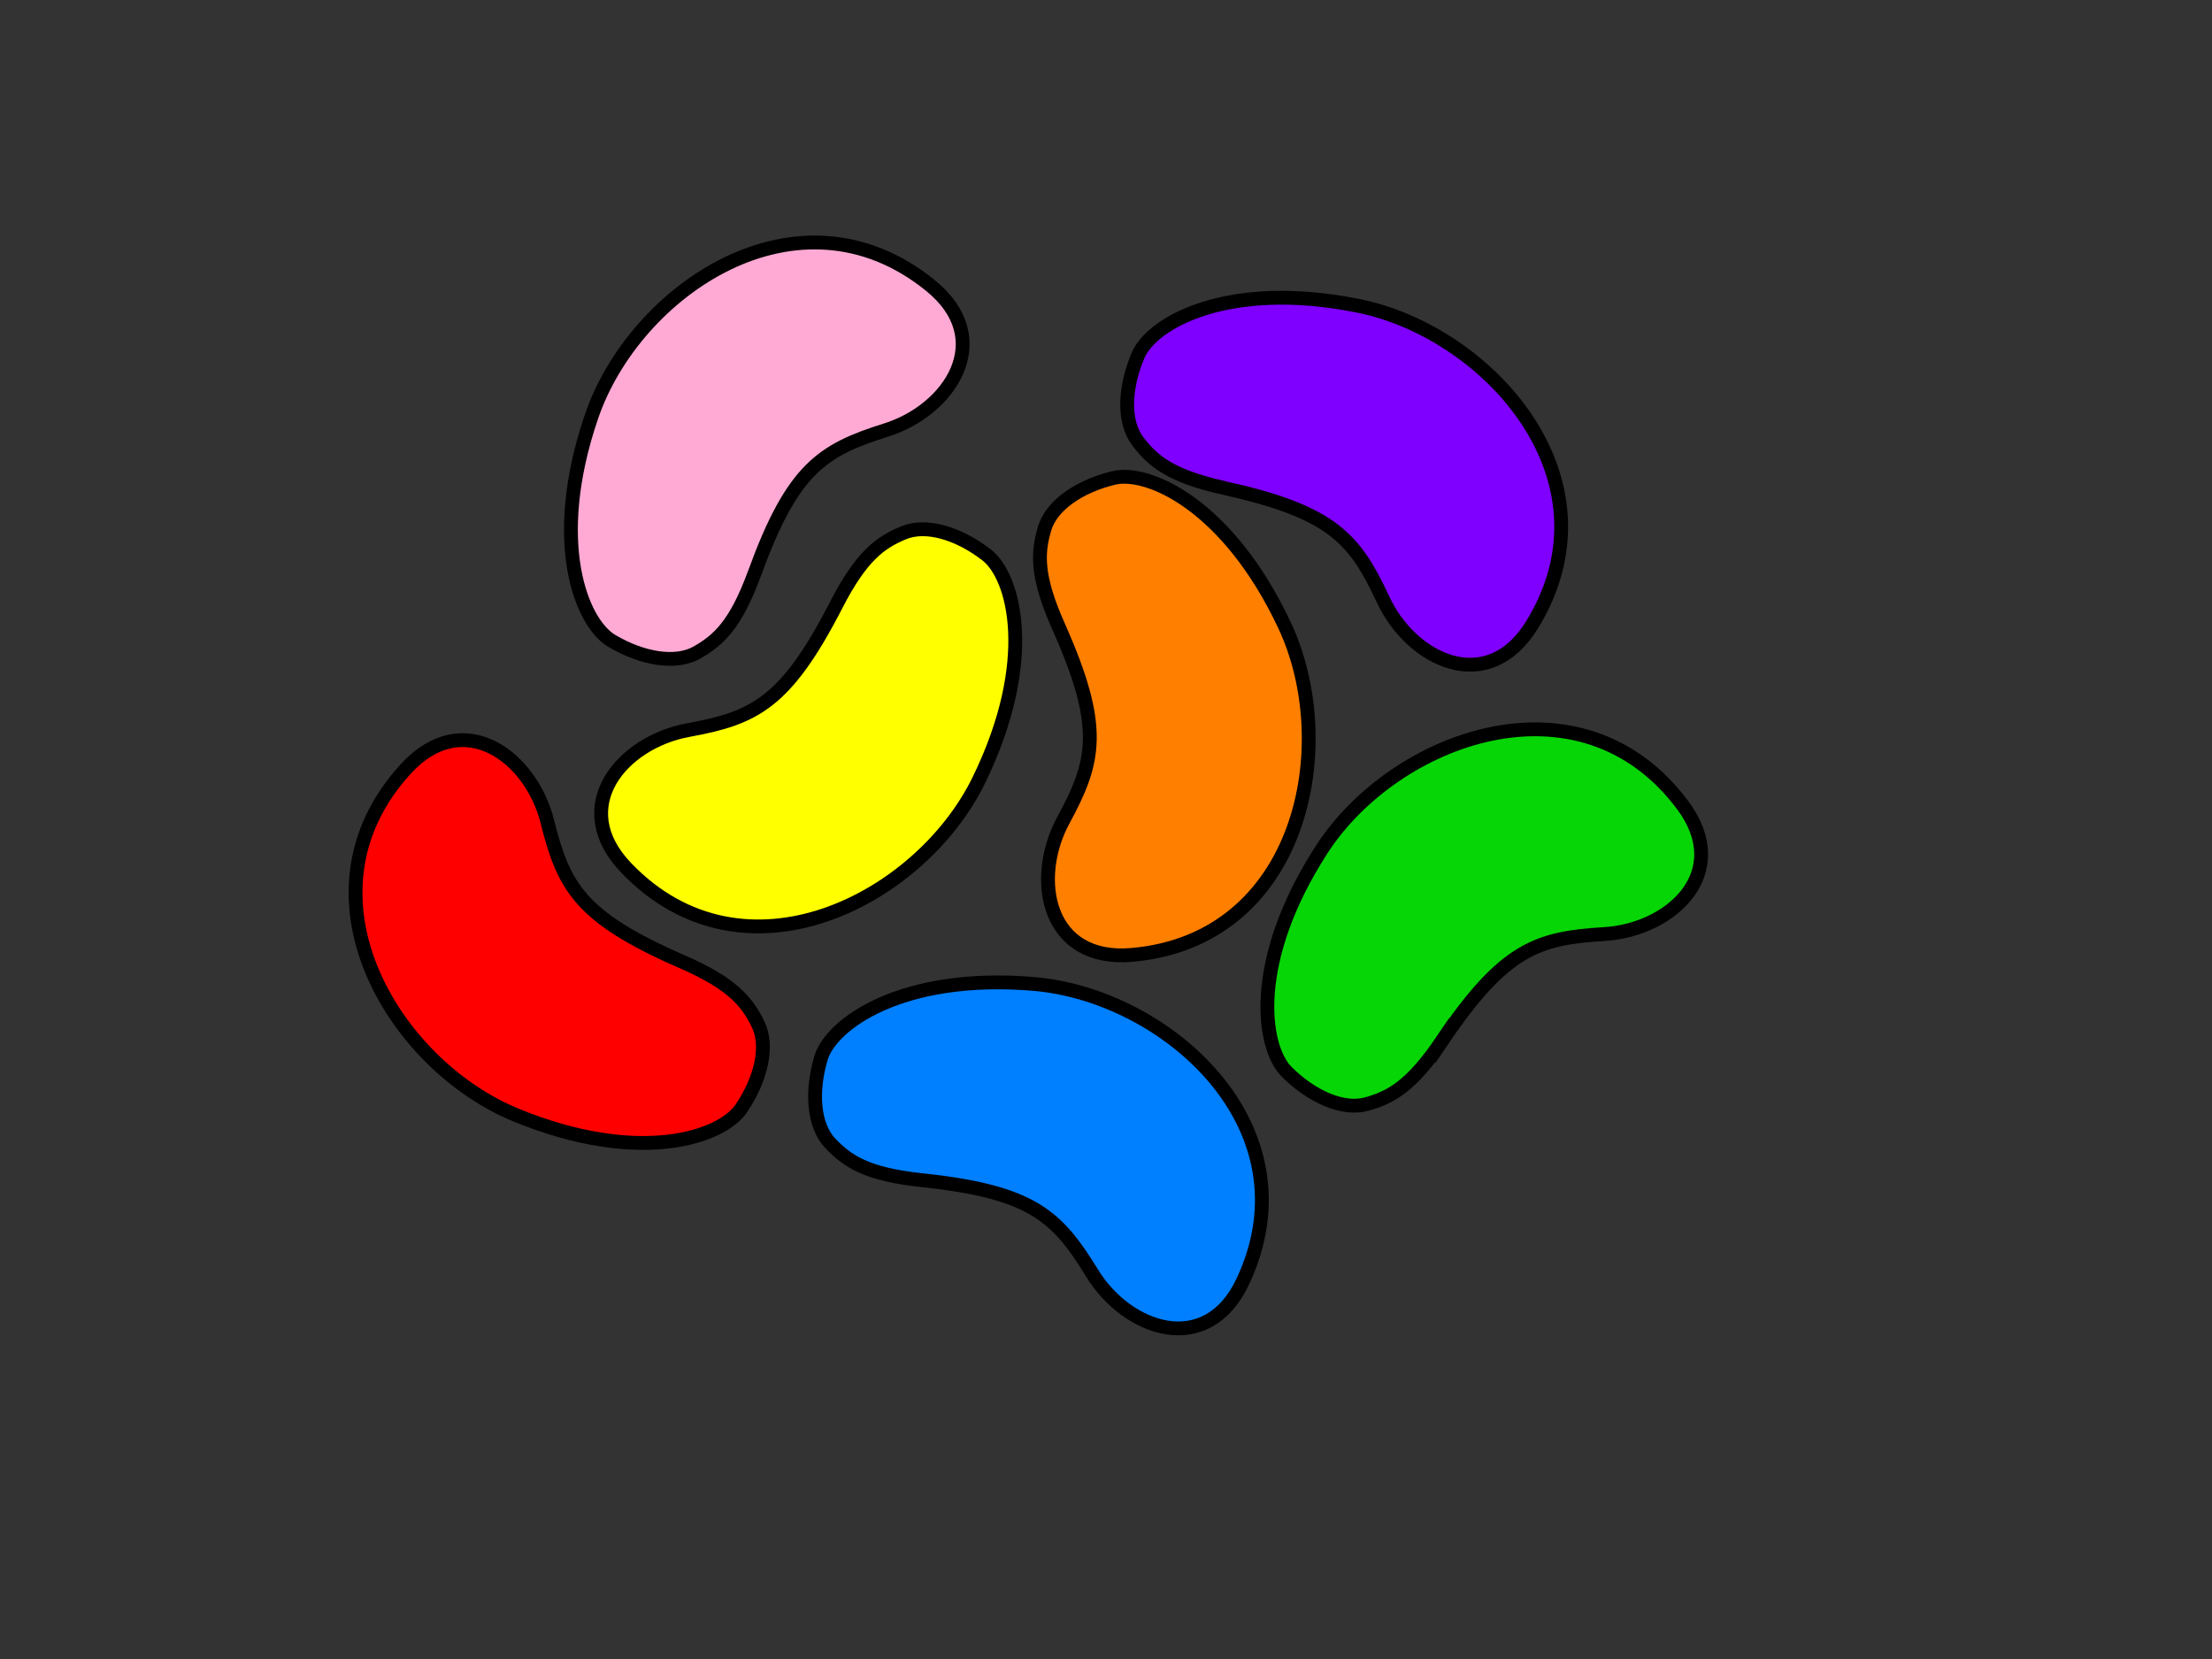
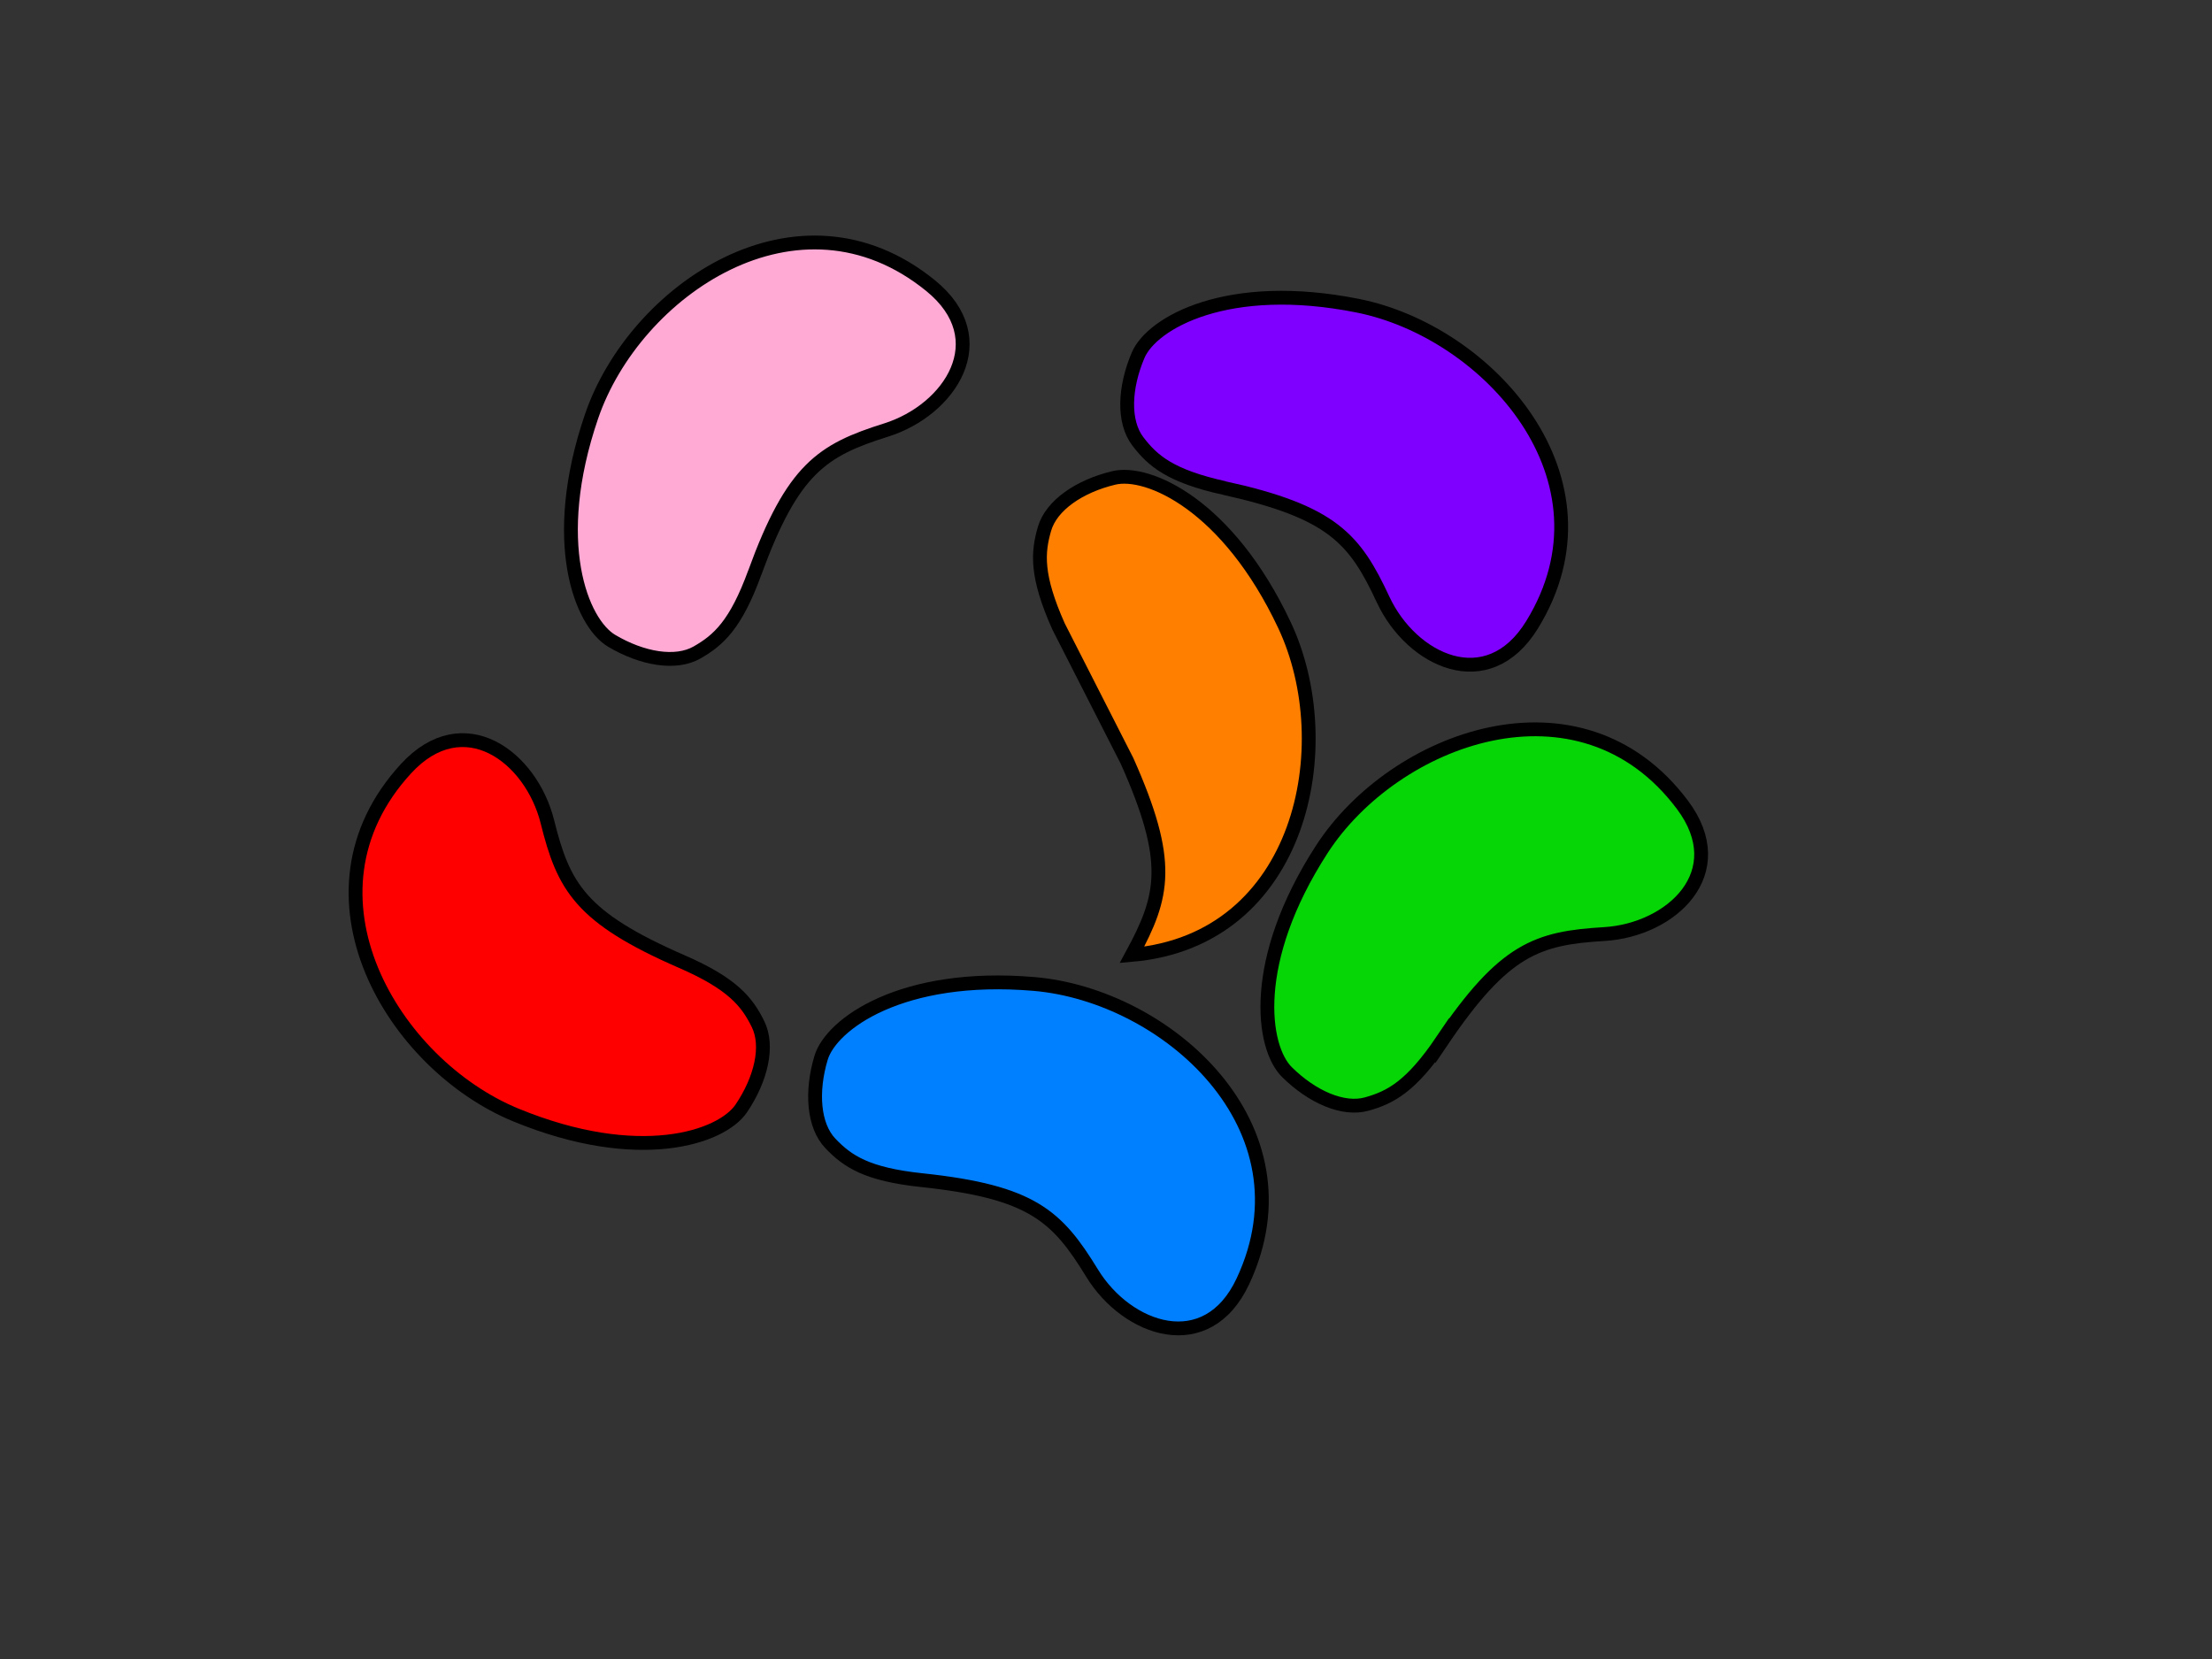
<svg xmlns="http://www.w3.org/2000/svg" width="640" height="480">
  <rect width="100%" height="100%" fill="#333333" stroke="none" />
  <g>
    <title>Layer 1</title>
    <path stroke-width="4" fill="#FF0000" stroke="#000000" stroke-dasharray="null" stroke-linejoin="null" stroke-linecap="null" d="m129.868,253.067c-4.603,-15.354 -3.273,-21.931 -0.423,-28.478c2.85,-6.547 11.653,-10.988 21.785,-12.072c10.132,-1.085 31.735,11.954 43.535,48.55c11.799,36.596 -6.633,91 -55.946,89c-24.656,-1 -26.055,-25.45 -14.716,-41.175c11.339,-15.725 14.97,-25.116 5.765,-55.825z" id="svg_5" transform="rotate(130.215 157.743 281.288)" />
-     <path id="svg_1" stroke-width="4" fill="#ff7f00" stroke="#000000" stroke-dasharray="null" stroke-linejoin="null" stroke-linecap="null" d="m309.626,177.43c-4.603,-15.354 -3.273,-21.931 -0.423,-28.478c2.85,-6.547 11.653,-10.988 21.785,-12.072c10.132,-1.085 31.735,11.954 43.535,48.55c11.799,36.596 -6.633,91 -55.946,89c-24.656,-1 -26.055,-25.45 -14.716,-41.175c11.339,-15.725 14.97,-25.116 5.765,-55.825z" transform="rotate(-7.328 337.5 205.65)" />
+     <path id="svg_1" stroke-width="4" fill="#ff7f00" stroke="#000000" stroke-dasharray="null" stroke-linejoin="null" stroke-linecap="null" d="m309.626,177.43c-4.603,-15.354 -3.273,-21.931 -0.423,-28.478c2.85,-6.547 11.653,-10.988 21.785,-12.072c10.132,-1.085 31.735,11.954 43.535,48.55c11.799,36.596 -6.633,91 -55.946,89c11.339,-15.725 14.97,-25.116 5.765,-55.825z" transform="rotate(-7.328 337.5 205.65)" />
    <path id="svg_2" stroke-width="4" fill="#007fff" stroke="#000000" stroke-dasharray="null" stroke-linejoin="null" stroke-linecap="null" d="m275.626,298.43c-4.603,-15.354 -3.273,-21.931 -0.423,-28.478c2.85,-6.547 11.653,-10.988 21.785,-12.072c10.132,-1.085 31.735,11.954 43.535,48.55c11.799,36.596 -6.633,91 -55.946,89c-24.656,-1 -26.055,-25.45 -14.716,-41.175c11.339,-15.725 14.97,-25.116 5.765,-55.825z" transform="rotate(-67.273 303.5 326.65)" />
    <path id="svg_4" stroke-width="4" fill="#06d606" stroke="#000000" stroke-dasharray="null" stroke-linejoin="null" stroke-linecap="null" d="m393.626,233.43c-4.603,-15.354 -3.273,-21.931 -0.423,-28.478c2.85,-6.547 11.653,-10.988 21.785,-12.072c10.132,-1.085 31.735,11.954 43.535,48.55c11.799,36.596 -6.633,91 -55.946,89c-24.656,-1 -26.055,-25.45 -14.716,-41.175c11.339,-15.725 14.97,-25.116 5.765,-55.825z" transform="rotate(-129.227 421.5 261.65)" />
    <path id="svg_6" stroke-width="4" fill="#7f00ff" stroke="#000000" stroke-dasharray="null" stroke-linejoin="null" stroke-linecap="null" d="m364.626,102.43c-4.603,-15.354 -3.273,-21.931 -0.423,-28.478c2.85,-6.547 11.653,-10.988 21.785,-12.072c10.132,-1.085 31.735,11.954 43.535,48.55c11.799,36.596 -6.633,91 -55.946,89c-24.656,-1 -26.055,-25.45 -14.716,-41.175c11.339,-15.725 14.97,-25.116 5.765,-55.825z" transform="rotate(-60.792 392.5 130.65)" />
-     <path id="svg_3" stroke-width="4" fill="#ffff00" stroke="#000000" stroke-dasharray="null" stroke-linejoin="null" stroke-linecap="null" d="m214.626,186.43c-4.603,-15.354 -3.273,-21.931 -0.423,-28.478c2.85,-6.547 11.653,-10.988 21.785,-12.072c10.132,-1.085 31.735,11.954 43.535,48.55c11.799,36.596 -6.633,91 -55.946,89c-24.656,-1 -26.055,-25.45 -14.716,-41.175c11.339,-15.725 14.97,-25.116 5.765,-55.825z" transform="rotate(43.873 242.5 214.65)" />
    <path id="svg_7" stroke-width="4" fill="#ffaad4" stroke="#000000" stroke-dasharray="null" stroke-linejoin="null" stroke-linecap="null" d="m185.044,98.197c-4.603,-15.354 -3.273,-21.931 -0.423,-28.478c2.85,-6.547 11.653,-10.988 21.785,-12.072c10.132,-1.085 31.735,11.954 43.535,48.55c11.799,36.596 -6.633,91 -55.946,89c-24.656,-1 -26.055,-25.45 -14.716,-41.175c11.339,-15.725 14.97,-25.116 5.765,-55.825z" transform="rotate(-143.257 212.918 126.417)" />
  </g>
</svg>